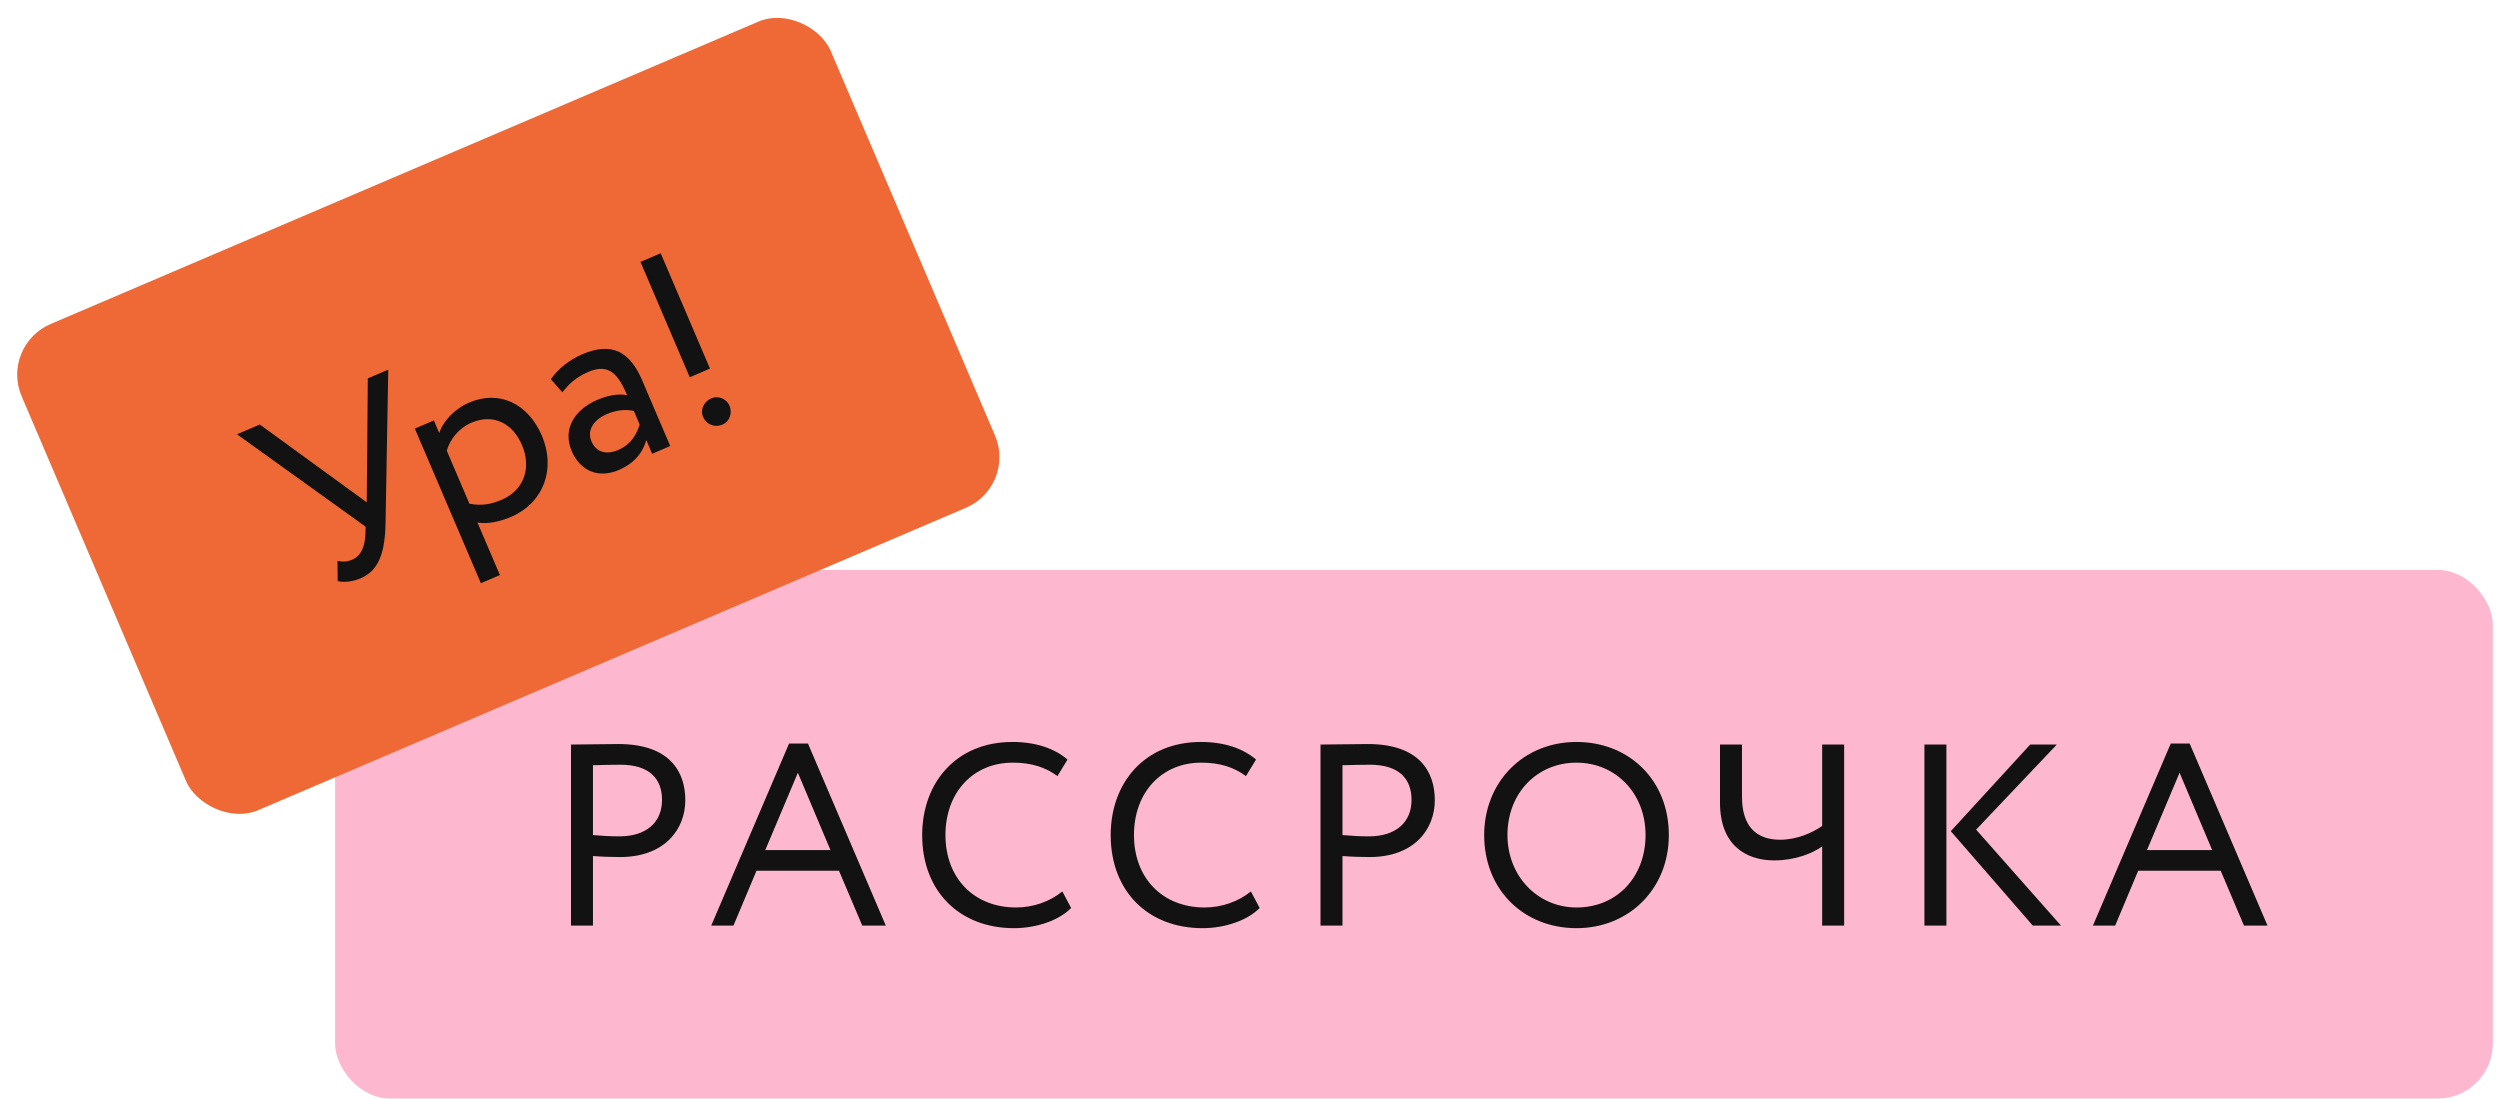
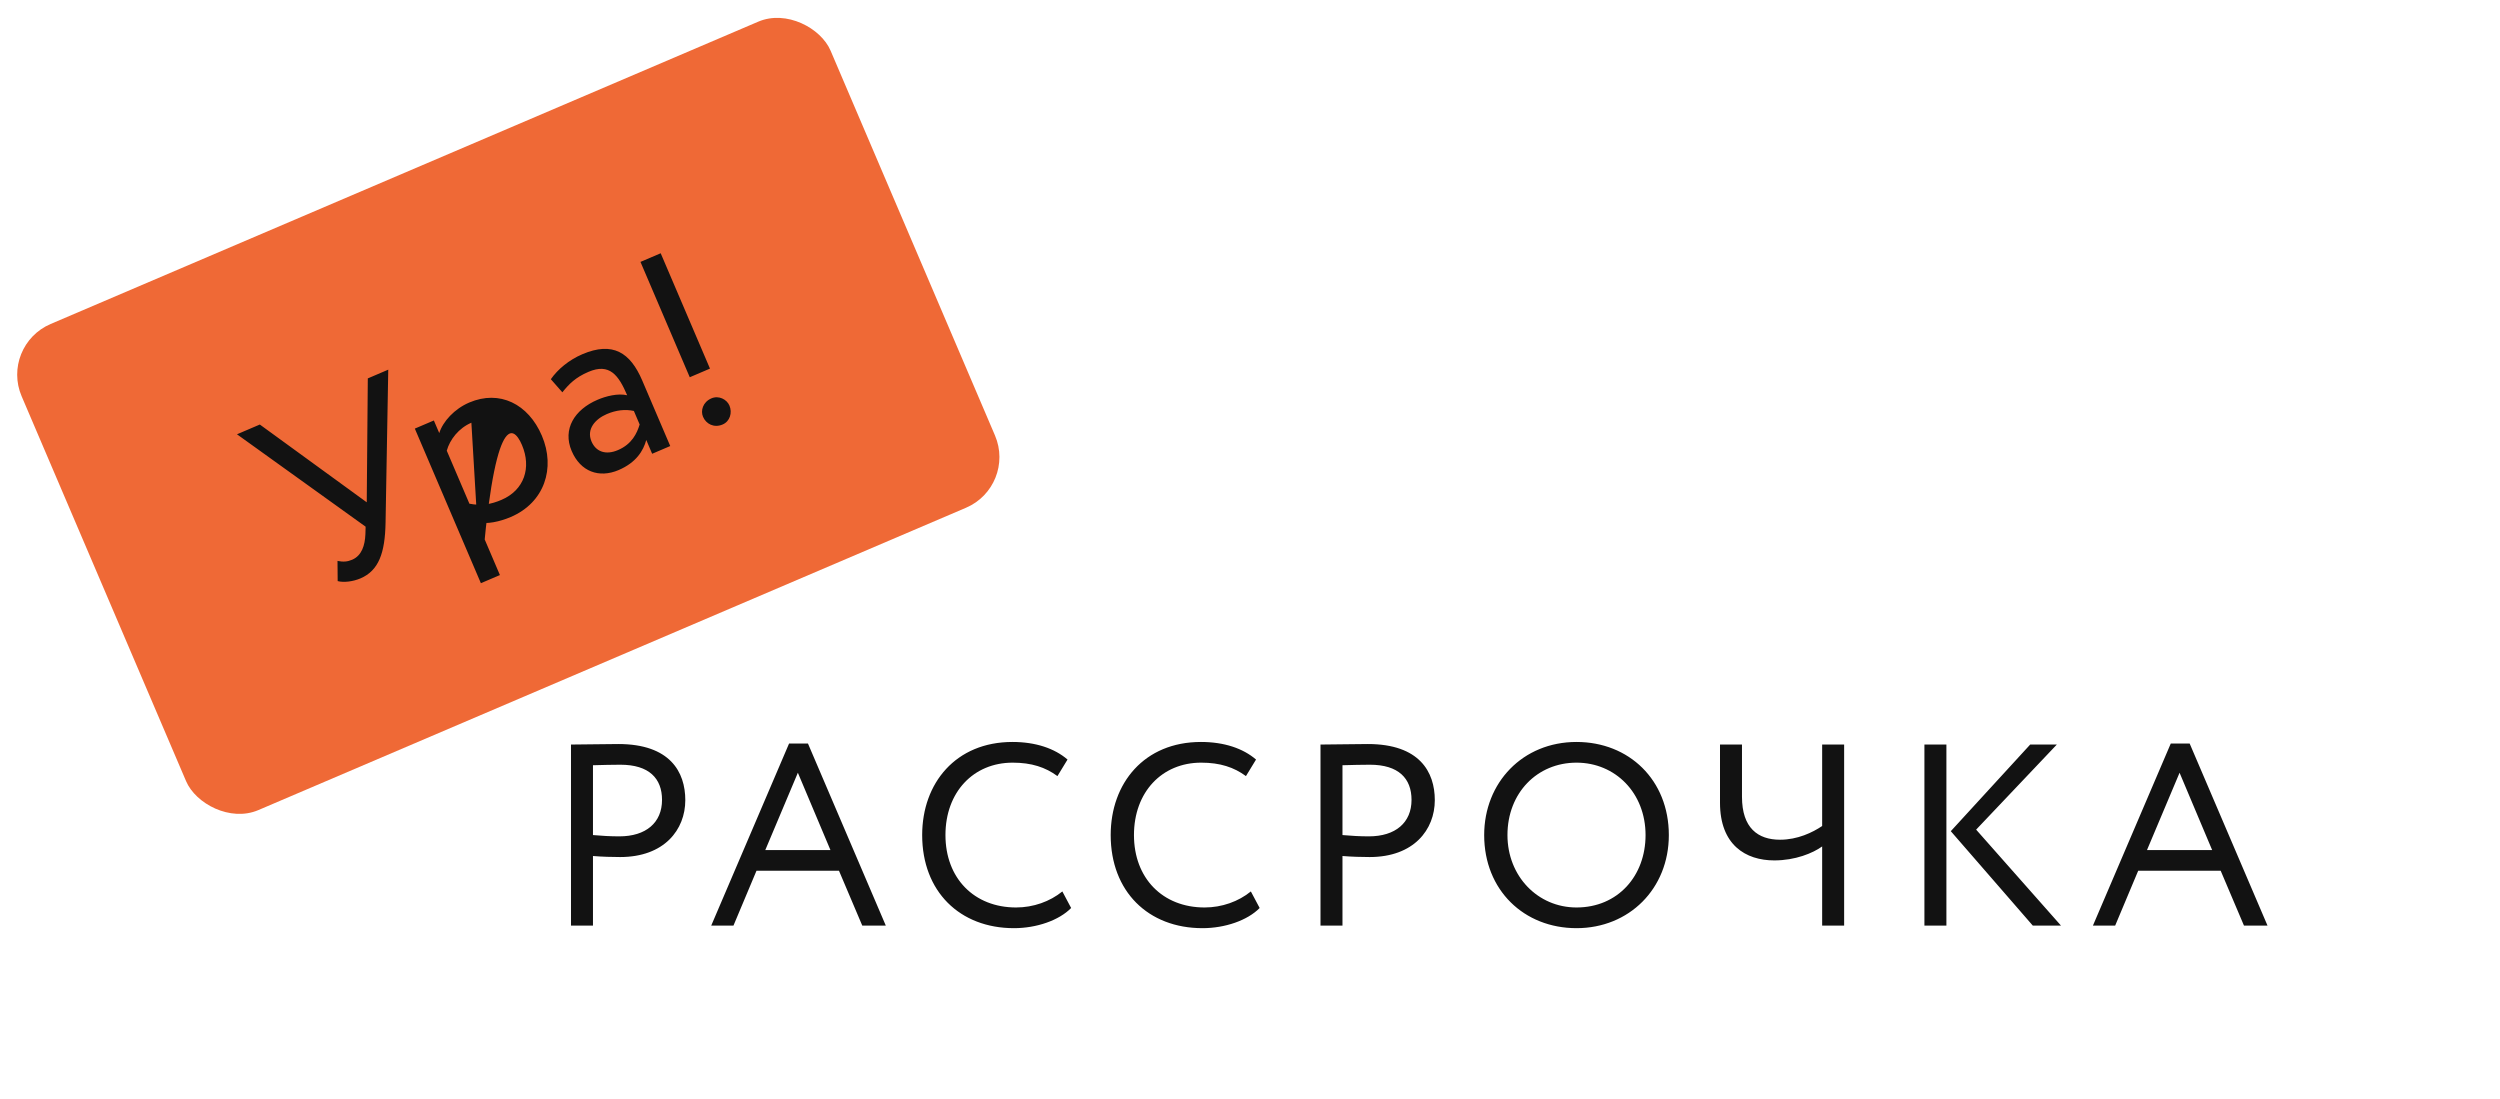
<svg xmlns="http://www.w3.org/2000/svg" width="116" height="51" viewBox="0 0 116 51" fill="none">
-   <rect x="15.547" y="26.444" width="100.119" height="24.528" rx="2.555" fill="#FDB7CF" />
  <path d="M27.514 42.947V39.719C27.934 39.755 28.438 39.767 28.774 39.767C30.826 39.767 31.798 38.495 31.798 37.127C31.798 35.819 31.09 34.523 28.69 34.523C28.162 34.523 26.962 34.547 26.494 34.547V42.947H27.514ZM28.786 35.483C30.118 35.483 30.718 36.119 30.718 37.115C30.718 38.171 29.974 38.807 28.738 38.807C28.318 38.807 27.922 38.783 27.514 38.747V35.507C27.91 35.495 28.45 35.483 28.786 35.483ZM33.001 42.947H34.033L35.101 40.403H38.929L40.009 42.947H41.101L37.489 34.499H36.613L33.001 42.947ZM37.021 35.855L38.533 39.443H35.509L37.021 35.855ZM49.293 41.363C48.717 41.831 47.949 42.107 47.145 42.107C45.201 42.107 43.869 40.751 43.869 38.747C43.869 36.755 45.165 35.387 46.989 35.387C47.865 35.387 48.513 35.603 49.065 36.011L49.533 35.243C48.933 34.727 48.057 34.427 46.977 34.427C44.349 34.427 42.789 36.335 42.789 38.747C42.789 41.363 44.529 43.067 47.049 43.067C48.093 43.067 49.137 42.707 49.701 42.131L49.293 41.363ZM58.04 41.363C57.464 41.831 56.696 42.107 55.892 42.107C53.948 42.107 52.616 40.751 52.616 38.747C52.616 36.755 53.912 35.387 55.736 35.387C56.612 35.387 57.26 35.603 57.812 36.011L58.28 35.243C57.68 34.727 56.804 34.427 55.724 34.427C53.096 34.427 51.536 36.335 51.536 38.747C51.536 41.363 53.276 43.067 55.796 43.067C56.84 43.067 57.884 42.707 58.448 42.131L58.04 41.363ZM62.291 42.947V39.719C62.711 39.755 63.215 39.767 63.551 39.767C65.603 39.767 66.575 38.495 66.575 37.127C66.575 35.819 65.867 34.523 63.467 34.523C62.939 34.523 61.739 34.547 61.271 34.547V42.947H62.291ZM63.563 35.483C64.895 35.483 65.495 36.119 65.495 37.115C65.495 38.171 64.751 38.807 63.515 38.807C63.095 38.807 62.699 38.783 62.291 38.747V35.507C62.687 35.495 63.227 35.483 63.563 35.483ZM68.866 38.747C68.866 41.303 70.714 43.067 73.15 43.067C75.586 43.067 77.434 41.243 77.434 38.747C77.434 36.191 75.586 34.427 73.15 34.427C70.654 34.427 68.866 36.311 68.866 38.747ZM69.946 38.747C69.946 36.791 71.326 35.387 73.15 35.387C74.95 35.387 76.354 36.791 76.354 38.747C76.354 40.643 75.07 42.107 73.15 42.107C71.35 42.107 69.946 40.655 69.946 38.747ZM85.568 34.547H84.548V38.327C84.104 38.627 83.408 38.963 82.592 38.963C81.572 38.963 80.828 38.423 80.828 36.971V34.547H79.808V37.247C79.808 39.203 80.996 39.923 82.328 39.923C83.3 39.923 84.116 39.587 84.548 39.275V42.947H85.568V34.547ZM95.437 34.547H94.201L90.517 38.567L94.321 42.947H95.629L91.693 38.495L95.437 34.547ZM89.293 42.947H90.313V34.547H89.293V42.947ZM97.112 42.947L98.144 42.947L99.212 40.403H103.04L104.12 42.947H105.212L101.6 34.499L100.724 34.499L97.112 42.947ZM101.132 35.855L102.644 39.443H99.62L101.132 35.855Z" fill="#121212" />
  <rect y="16.037" width="40.817" height="24.528" rx="2.555" transform="rotate(-23.134 0 16.037)" fill="#EF6936" />
-   <path d="M18.015 17.152L17.066 17.558L17.017 23.307L12.056 19.698L10.996 20.151L16.965 24.438L16.955 24.782C16.934 25.313 16.782 25.782 16.341 25.971C16.12 26.065 15.931 26.081 15.66 26.027L15.668 26.963C15.949 27.039 16.382 26.984 16.724 26.838C17.574 26.475 17.865 25.659 17.89 24.252L18.015 17.152ZM22.313 27.06L23.196 26.683L22.154 24.244C22.606 24.325 23.172 24.214 23.701 23.988C25.257 23.323 25.788 21.726 25.142 20.214C24.515 18.746 23.185 18.075 21.772 18.678C21.088 18.971 20.553 19.552 20.381 20.095L20.131 19.51L19.248 19.887L22.313 27.06ZM21.872 19.614C22.898 19.176 23.79 19.643 24.219 20.648C24.666 21.696 24.33 22.74 23.27 23.193C22.796 23.396 22.35 23.482 21.781 23.372L20.73 20.912C20.874 20.393 21.287 19.864 21.872 19.614ZM26.093 18.203C26.4 17.823 26.698 17.513 27.305 17.254C28.288 16.834 28.704 17.413 29.101 18.34C28.666 18.239 28.114 18.383 27.728 18.548C26.657 19.005 26.092 19.912 26.526 20.927C26.936 21.888 27.799 22.197 28.704 21.811C29.521 21.462 29.849 20.917 29.987 20.415L30.26 21.055L31.099 20.696L29.798 17.651C29.246 16.36 28.434 15.832 27.021 16.436C26.403 16.7 25.883 17.131 25.559 17.595L26.093 18.203ZM28.674 20.884C28.1 21.129 27.648 20.957 27.445 20.483C27.2 19.909 27.626 19.44 28.156 19.213C28.586 19.029 29.008 18.98 29.412 19.068L29.68 19.697C29.554 20.104 29.325 20.606 28.674 20.884ZM32.005 17.504L32.943 17.103L30.656 11.751L29.718 12.152L32.005 17.504ZM32.621 19.341C32.762 19.672 33.132 19.867 33.529 19.697C33.871 19.551 33.987 19.149 33.846 18.818C33.723 18.531 33.353 18.337 33.011 18.483C32.614 18.653 32.498 19.055 32.621 19.341Z" fill="#121212" />
+   <path d="M18.015 17.152L17.066 17.558L17.017 23.307L12.056 19.698L10.996 20.151L16.965 24.438L16.955 24.782C16.934 25.313 16.782 25.782 16.341 25.971C16.12 26.065 15.931 26.081 15.66 26.027L15.668 26.963C15.949 27.039 16.382 26.984 16.724 26.838C17.574 26.475 17.865 25.659 17.89 24.252L18.015 17.152ZM22.313 27.06L23.196 26.683L22.154 24.244C22.606 24.325 23.172 24.214 23.701 23.988C25.257 23.323 25.788 21.726 25.142 20.214C24.515 18.746 23.185 18.075 21.772 18.678C21.088 18.971 20.553 19.552 20.381 20.095L20.131 19.51L19.248 19.887L22.313 27.06ZC22.898 19.176 23.79 19.643 24.219 20.648C24.666 21.696 24.33 22.74 23.27 23.193C22.796 23.396 22.35 23.482 21.781 23.372L20.73 20.912C20.874 20.393 21.287 19.864 21.872 19.614ZM26.093 18.203C26.4 17.823 26.698 17.513 27.305 17.254C28.288 16.834 28.704 17.413 29.101 18.34C28.666 18.239 28.114 18.383 27.728 18.548C26.657 19.005 26.092 19.912 26.526 20.927C26.936 21.888 27.799 22.197 28.704 21.811C29.521 21.462 29.849 20.917 29.987 20.415L30.26 21.055L31.099 20.696L29.798 17.651C29.246 16.36 28.434 15.832 27.021 16.436C26.403 16.7 25.883 17.131 25.559 17.595L26.093 18.203ZM28.674 20.884C28.1 21.129 27.648 20.957 27.445 20.483C27.2 19.909 27.626 19.44 28.156 19.213C28.586 19.029 29.008 18.98 29.412 19.068L29.68 19.697C29.554 20.104 29.325 20.606 28.674 20.884ZM32.005 17.504L32.943 17.103L30.656 11.751L29.718 12.152L32.005 17.504ZM32.621 19.341C32.762 19.672 33.132 19.867 33.529 19.697C33.871 19.551 33.987 19.149 33.846 18.818C33.723 18.531 33.353 18.337 33.011 18.483C32.614 18.653 32.498 19.055 32.621 19.341Z" fill="#121212" />
</svg>